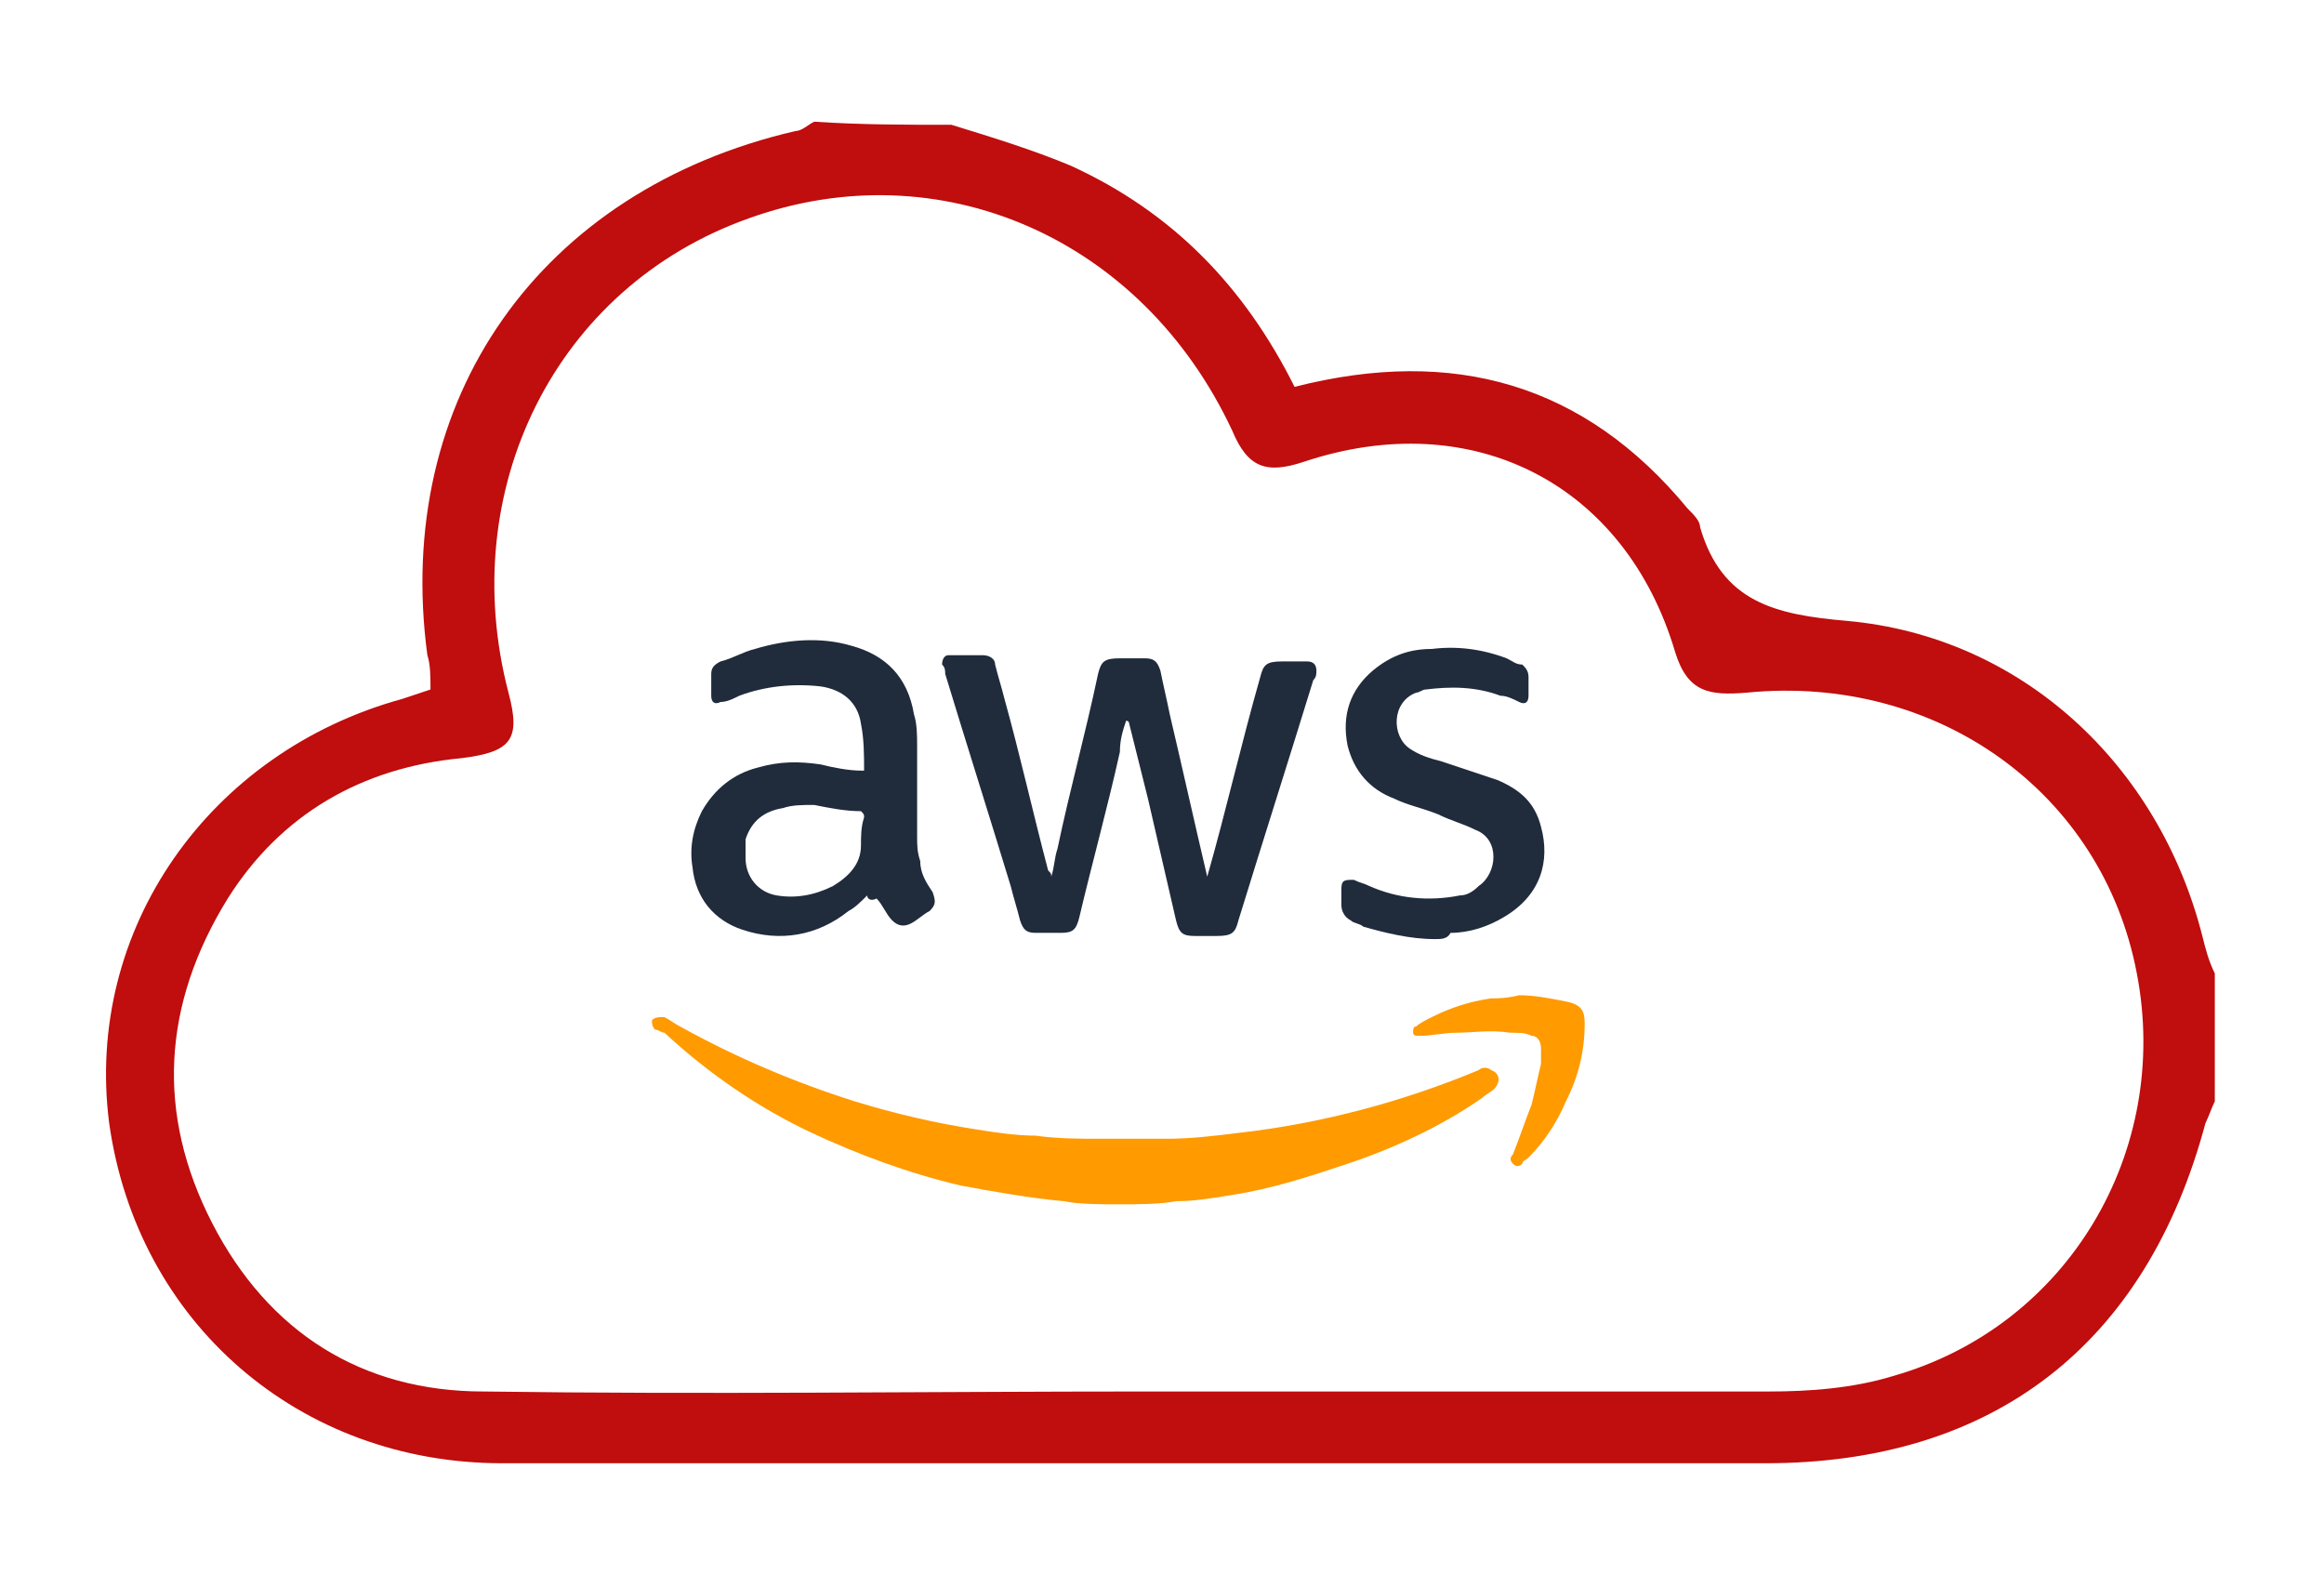
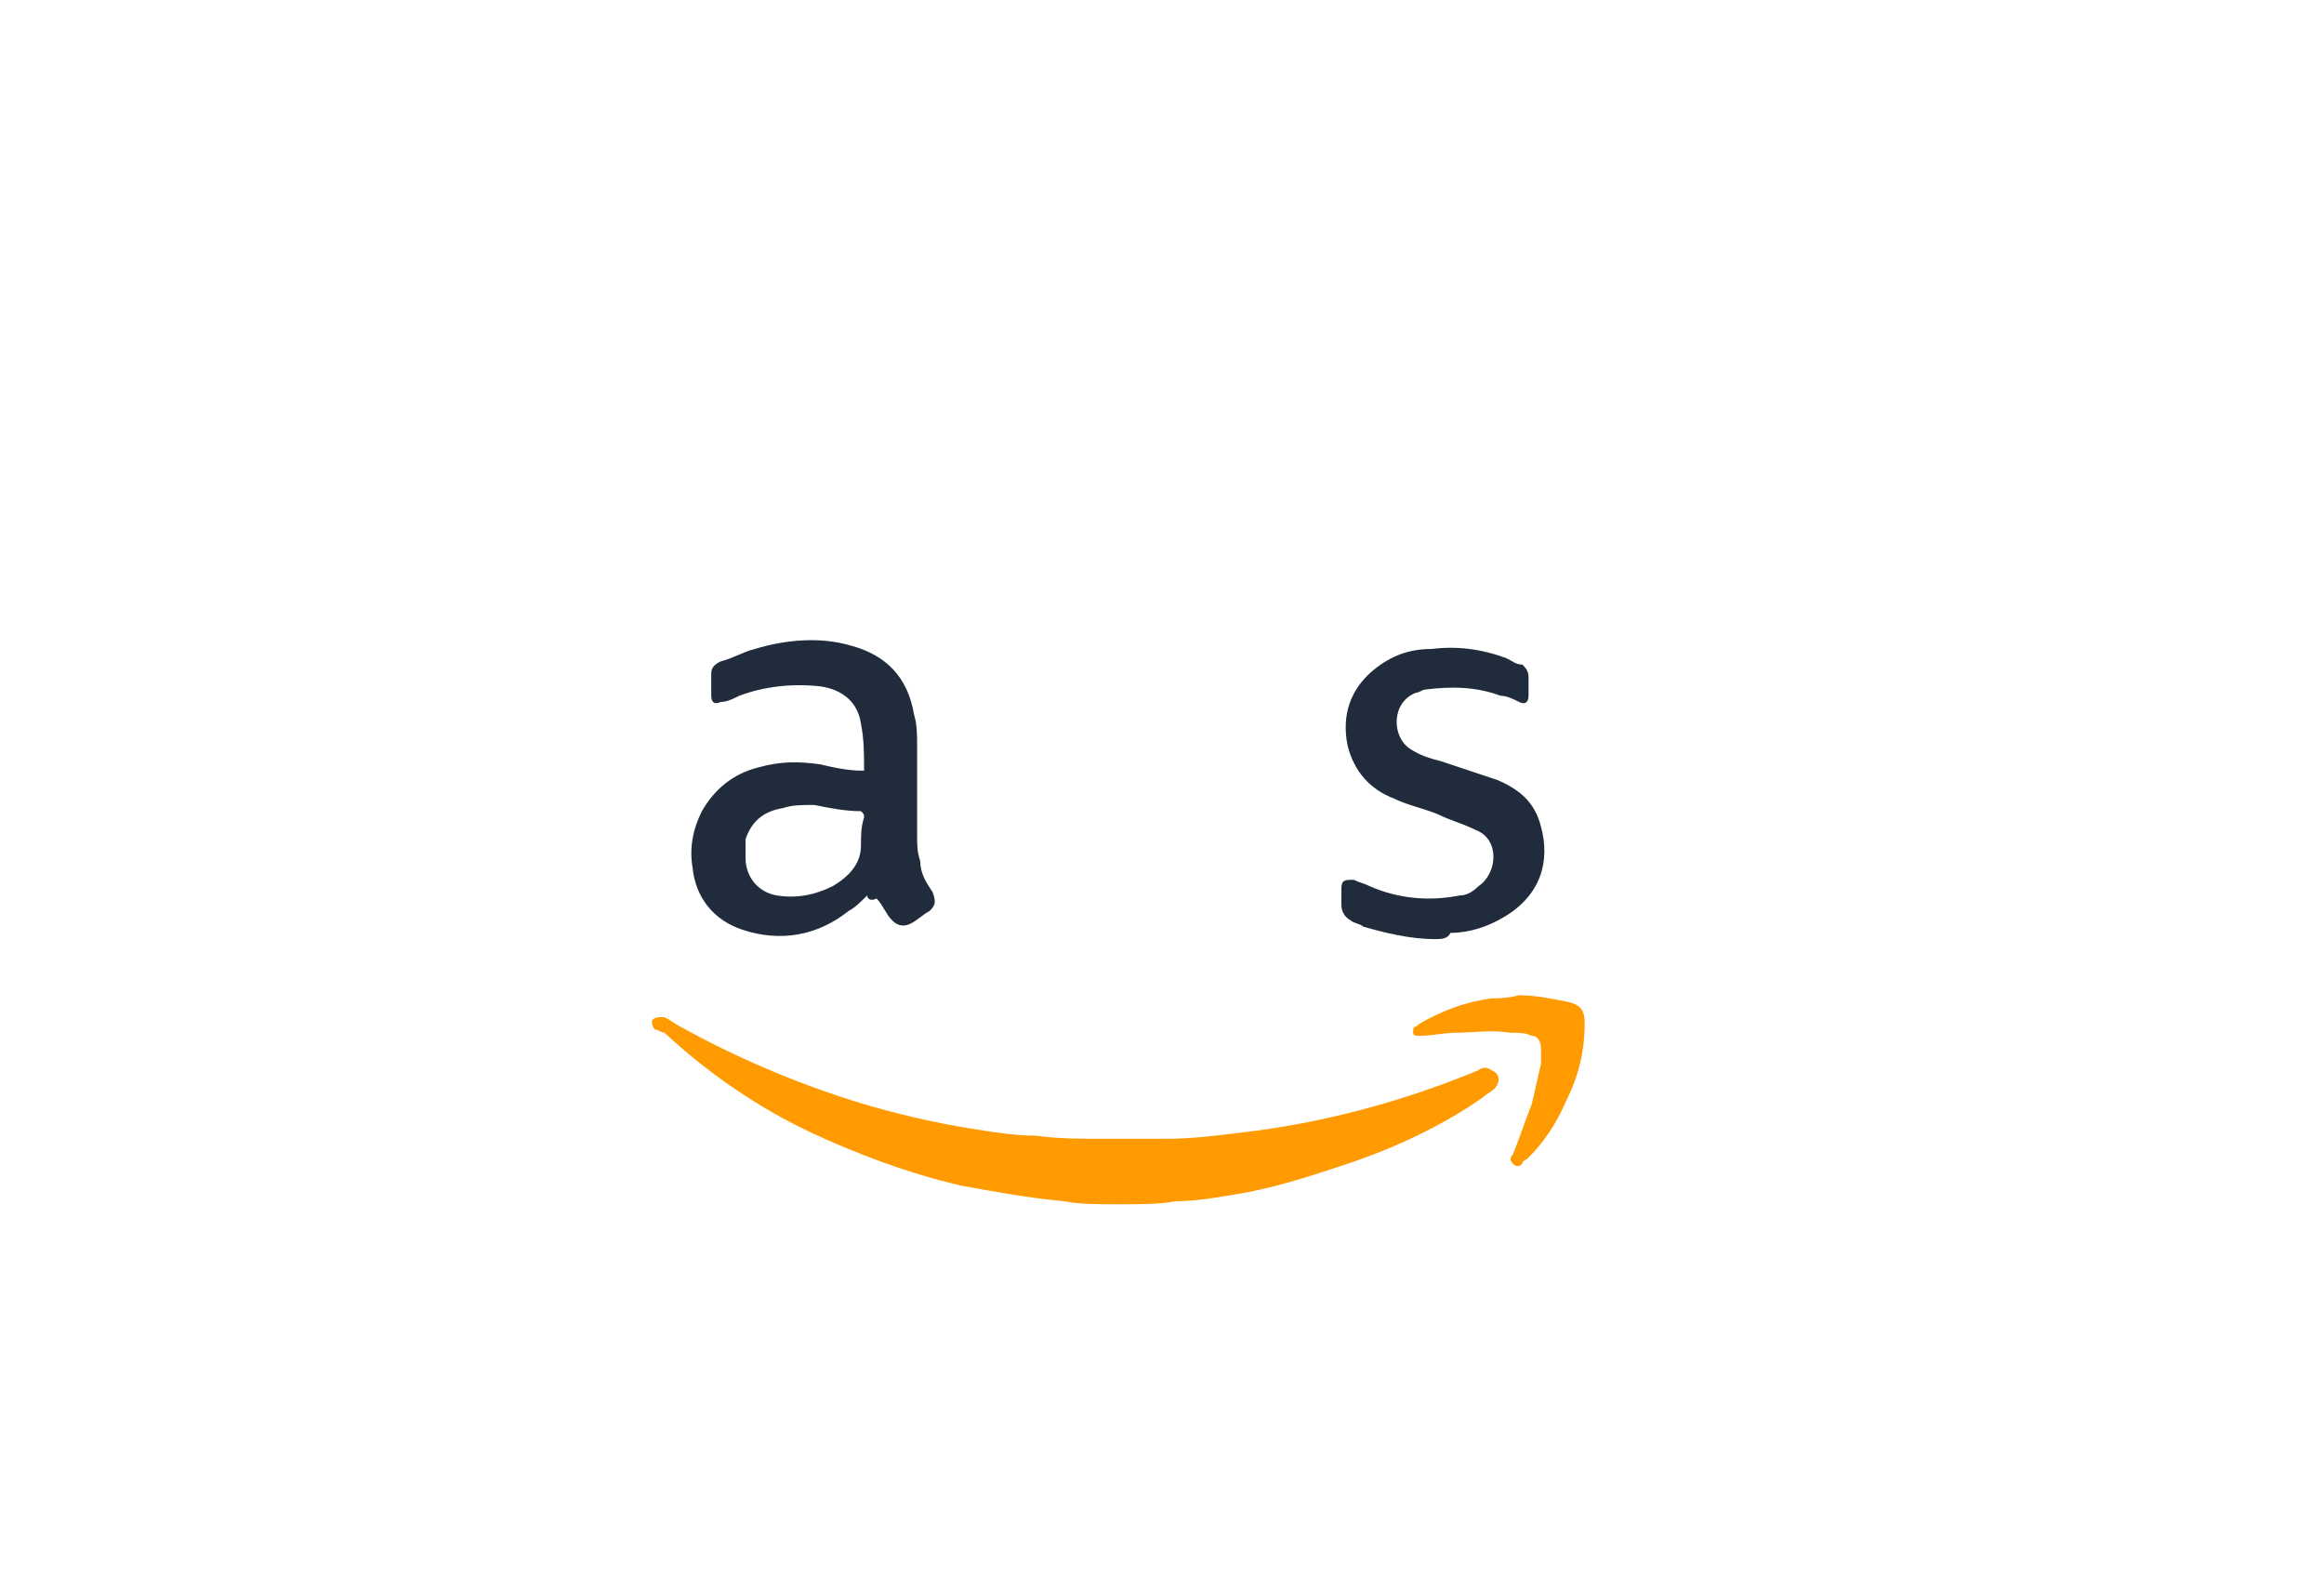
<svg xmlns="http://www.w3.org/2000/svg" version="1.1" id="Layer_1" x="0px" y="0px" viewBox="0 0 74.5 50.9" style="enable-background:new 0 0 74.5 50.9;" xml:space="preserve">
  <style type="text/css">
	.st0{fill:#C00D0D;}
	.st1{fill:#202B3C;}
	.st2{fill:#FF9A00;}
</style>
  <g>
    <g>
-       <path class="st0" d="M30.5,4c1.3,0.4,2.6,0.8,3.8,1.3c3.3,1.5,5.6,3.9,7.2,7.1c5.1-1.3,9.3-0.1,12.6,3.9c0.2,0.2,0.4,0.4,0.4,0.6    c0.7,2.4,2.4,2.8,4.7,3c5.6,0.5,10,4.6,11.4,10.1c0.1,0.4,0.2,0.8,0.4,1.2c0,1.4,0,2.7,0,4.1c-0.1,0.2-0.2,0.5-0.3,0.7    c-1.9,7.1-6.8,10.9-14.1,10.9c-13.5,0-27,0-40.5,0C9.6,46.9,4.4,42.4,3.5,36c-0.8-6.2,3.2-11.9,9.4-13.6c0.3-0.1,0.6-0.2,0.9-0.3    c0-0.4,0-0.8-0.1-1.1c-1.1-8.2,3.6-14.9,11.8-16.8c0.2,0,0.4-0.2,0.6-0.3C27.6,4,29,4,30.5,4z M36.8,44.6    C36.8,44.6,36.8,44.7,36.8,44.6c6.6,0,13.3,0,19.9,0c1.3,0,2.7-0.1,4-0.5c5.6-1.6,8.9-7.2,7.8-12.9c-1.1-5.8-6.4-9.6-12.5-9    c-1.2,0.1-1.9,0-2.3-1.3c-1.6-5.4-6.5-7.9-11.9-6.1c-1.2,0.4-1.8,0.2-2.3-1c-2.9-6.2-9.4-9-15.5-6.8c-6.2,2.2-9.4,8.7-7.7,15.2    c0.4,1.5,0.1,1.9-1.5,2.1c-3.2,0.3-5.8,1.8-7.5,4.5C5.2,32.2,5,35.7,6.8,39.2c1.8,3.5,4.8,5.4,8.7,5.4    C22.6,44.7,29.7,44.6,36.8,44.6z" />
-     </g>
+       </g>
    <g>
-       <path class="st1" d="M33.7,28.1c0.1-0.3,0.1-0.6,0.2-0.9c0.4-1.9,0.9-3.7,1.3-5.6c0.1-0.4,0.2-0.5,0.7-0.5c0.3,0,0.5,0,0.8,0    c0.3,0,0.4,0.1,0.5,0.4c0.1,0.5,0.2,0.9,0.3,1.4c0.4,1.7,0.8,3.5,1.2,5.2c0,0,0,0,0,0.1c0,0,0-0.1,0-0.1c0.6-2.1,1.1-4.3,1.7-6.4    c0,0,0,0,0,0c0.1-0.4,0.2-0.5,0.7-0.5c0.3,0,0.5,0,0.8,0c0.2,0,0.3,0.1,0.3,0.3c0,0.1,0,0.2-0.1,0.3c-0.8,2.6-1.6,5.1-2.4,7.7    c-0.1,0.4-0.2,0.5-0.7,0.5c-0.2,0-0.5,0-0.7,0c-0.4,0-0.5-0.1-0.6-0.5c-0.3-1.3-0.6-2.6-0.9-3.9c-0.2-0.8-0.4-1.6-0.6-2.4    c0,0,0-0.1-0.1-0.1c-0.1,0.3-0.2,0.6-0.2,1c-0.4,1.8-0.9,3.6-1.3,5.3c0,0,0,0,0,0c-0.1,0.4-0.2,0.5-0.6,0.5c-0.3,0-0.6,0-0.8,0    c-0.3,0-0.4-0.1-0.5-0.4c-0.1-0.4-0.2-0.7-0.3-1.1c-0.7-2.3-1.4-4.5-2.1-6.8c0-0.1,0-0.2-0.1-0.3c0-0.2,0.1-0.3,0.2-0.3    c0.4,0,0.7,0,1.1,0c0.2,0,0.4,0.1,0.4,0.3c0.1,0.4,0.2,0.7,0.3,1.1c0.5,1.8,0.9,3.6,1.4,5.5C33.7,28,33.7,28,33.7,28.1    C33.7,28.1,33.7,28.1,33.7,28.1z" />
      <path class="st2" d="M35.9,38.6c-0.7,0-1.3,0-1.8-0.1c-1.1-0.1-2.2-0.3-3.3-0.5c-1.7-0.4-3.3-1-4.8-1.7c-1.7-0.8-3.3-1.9-4.7-3.2    C21.2,33.1,21.1,33,21,33c-0.1-0.1-0.1-0.2-0.1-0.3c0.1-0.1,0.2-0.1,0.4-0.1c0.2,0.1,0.3,0.2,0.5,0.3c1.8,1,3.7,1.8,5.6,2.4    c1.3,0.4,2.6,0.7,3.9,0.9c0.6,0.1,1.3,0.2,1.9,0.2c0.7,0.1,1.4,0.1,2.1,0.1c0.7,0,1.4,0,2.1,0c0.8,0,1.6-0.1,2.4-0.2    c2.6-0.3,5.2-1,7.6-2c0.1-0.1,0.3-0.1,0.4,0c0.3,0.1,0.3,0.4,0.1,0.6c-0.1,0.1-0.3,0.2-0.4,0.3c-1.3,0.9-2.8,1.6-4.3,2.1    c-1.2,0.4-2.4,0.8-3.7,1c-0.6,0.1-1.2,0.2-1.8,0.2C37.2,38.6,36.5,38.6,35.9,38.6z" />
      <path class="st1" d="M27.8,28.7c-0.2,0.2-0.4,0.4-0.6,0.5c-1,0.8-2.2,1-3.4,0.6c-0.9-0.3-1.5-1-1.6-2c-0.1-0.6,0-1.2,0.3-1.8    c0.4-0.7,1-1.2,1.8-1.4c0.7-0.2,1.3-0.2,2-0.1c0.4,0.1,0.9,0.2,1.3,0.2c0,0,0,0,0.1,0c0,0,0,0,0,0c0-0.5,0-1-0.1-1.5    c-0.1-0.7-0.6-1.1-1.3-1.2c-0.9-0.1-1.8,0-2.6,0.3c-0.2,0.1-0.4,0.2-0.6,0.2c-0.2,0.1-0.3,0-0.3-0.2c0-0.2,0-0.5,0-0.7    c0-0.2,0.1-0.3,0.3-0.4c0.4-0.1,0.7-0.3,1.1-0.4c1-0.3,2.1-0.4,3.1-0.1c1.1,0.3,1.8,1,2,2.2c0.1,0.3,0.1,0.7,0.1,1c0,1,0,2,0,2.9    c0,0.3,0,0.5,0.1,0.8c0,0.4,0.2,0.7,0.4,1c0.1,0.3,0.1,0.4-0.1,0.6c-0.2,0.1-0.4,0.3-0.6,0.4c-0.2,0.1-0.4,0.1-0.6-0.1    c-0.2-0.2-0.3-0.5-0.5-0.7C27.9,28.9,27.8,28.8,27.8,28.7z M26.1,25.8c-0.4,0-0.7,0-1,0.1c-0.6,0.1-1,0.4-1.2,1c0,0.2,0,0.4,0,0.6    c0,0.6,0.4,1.1,1,1.2c0.6,0.1,1.2,0,1.8-0.3c0.5-0.3,0.9-0.7,0.9-1.3c0-0.3,0-0.6,0.1-0.9c0-0.1,0-0.1-0.1-0.2    C27.1,26,26.6,25.9,26.1,25.8z" />
      <path class="st1" d="M46,30.1c-0.8,0-1.6-0.2-2.3-0.4c-0.1-0.1-0.3-0.1-0.4-0.2C43.1,29.4,43,29.2,43,29c0-0.2,0-0.3,0-0.5    c0-0.3,0.1-0.3,0.4-0.3c0.2,0.1,0.3,0.1,0.5,0.2c0.9,0.4,1.9,0.5,2.9,0.3c0.2,0,0.4-0.1,0.6-0.3c0.6-0.4,0.7-1.5-0.1-1.8    c-0.4-0.2-0.8-0.3-1.2-0.5c-0.5-0.2-1-0.3-1.4-0.5c-0.8-0.3-1.3-0.9-1.5-1.7c-0.2-1,0.1-1.8,0.8-2.4c0.6-0.5,1.2-0.7,1.9-0.7    c0.8-0.1,1.6,0,2.4,0.3c0.2,0.1,0.3,0.2,0.5,0.2c0.1,0.1,0.2,0.2,0.2,0.4c0,0.2,0,0.4,0,0.6c0,0.2-0.1,0.3-0.3,0.2    c-0.2-0.1-0.4-0.2-0.6-0.2c-0.8-0.3-1.6-0.3-2.4-0.2c-0.1,0-0.2,0.1-0.3,0.1c-0.8,0.3-0.8,1.4-0.2,1.8c0.3,0.2,0.6,0.3,1,0.4    c0.6,0.2,1.2,0.4,1.8,0.6c0.7,0.3,1.2,0.7,1.4,1.5c0.3,1.1,0,2.2-1.2,2.9c-0.5,0.3-1.1,0.5-1.7,0.5C46.4,30.1,46.2,30.1,46,30.1z" />
      <path class="st2" d="M48.7,31.9c0.5,0,1,0.1,1.5,0.2c0.5,0.1,0.6,0.3,0.6,0.7c0,0.9-0.2,1.7-0.6,2.5c-0.3,0.7-0.7,1.3-1.2,1.8    c-0.1,0.1-0.2,0.1-0.2,0.2c-0.1,0.1-0.2,0.1-0.3,0c-0.1-0.1-0.1-0.2,0-0.3c0.2-0.5,0.4-1.1,0.6-1.6c0.1-0.4,0.2-0.9,0.3-1.3    c0-0.2,0-0.3,0-0.5c0-0.2-0.1-0.4-0.3-0.4c-0.2-0.1-0.4-0.1-0.7-0.1c-0.6-0.1-1.2,0-1.7,0c-0.4,0-0.8,0.1-1.2,0.1    c-0.1,0-0.2,0-0.2-0.1c0-0.1,0-0.2,0.1-0.2c0.1-0.1,0.3-0.2,0.5-0.3c0.6-0.3,1.2-0.5,1.9-0.6C48,32,48.3,32,48.7,31.9z" />
    </g>
  </g>
</svg>